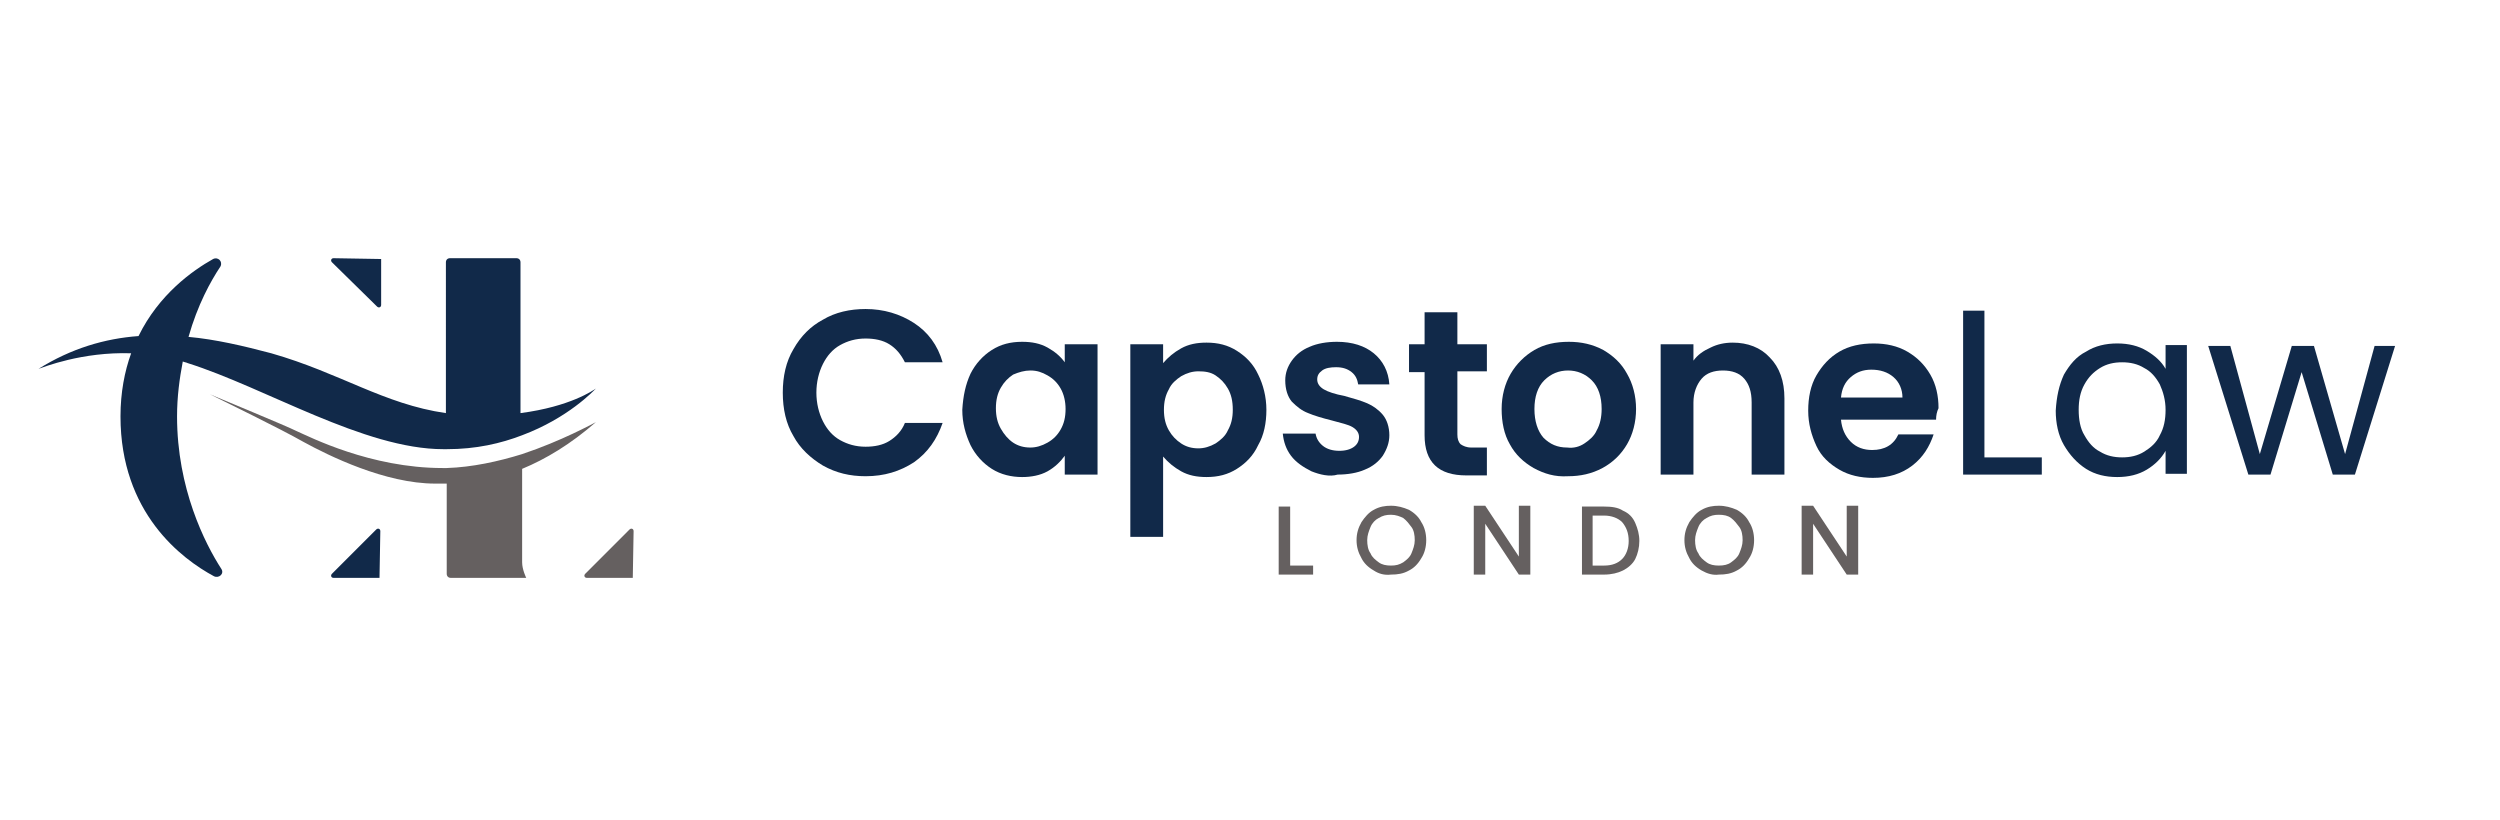
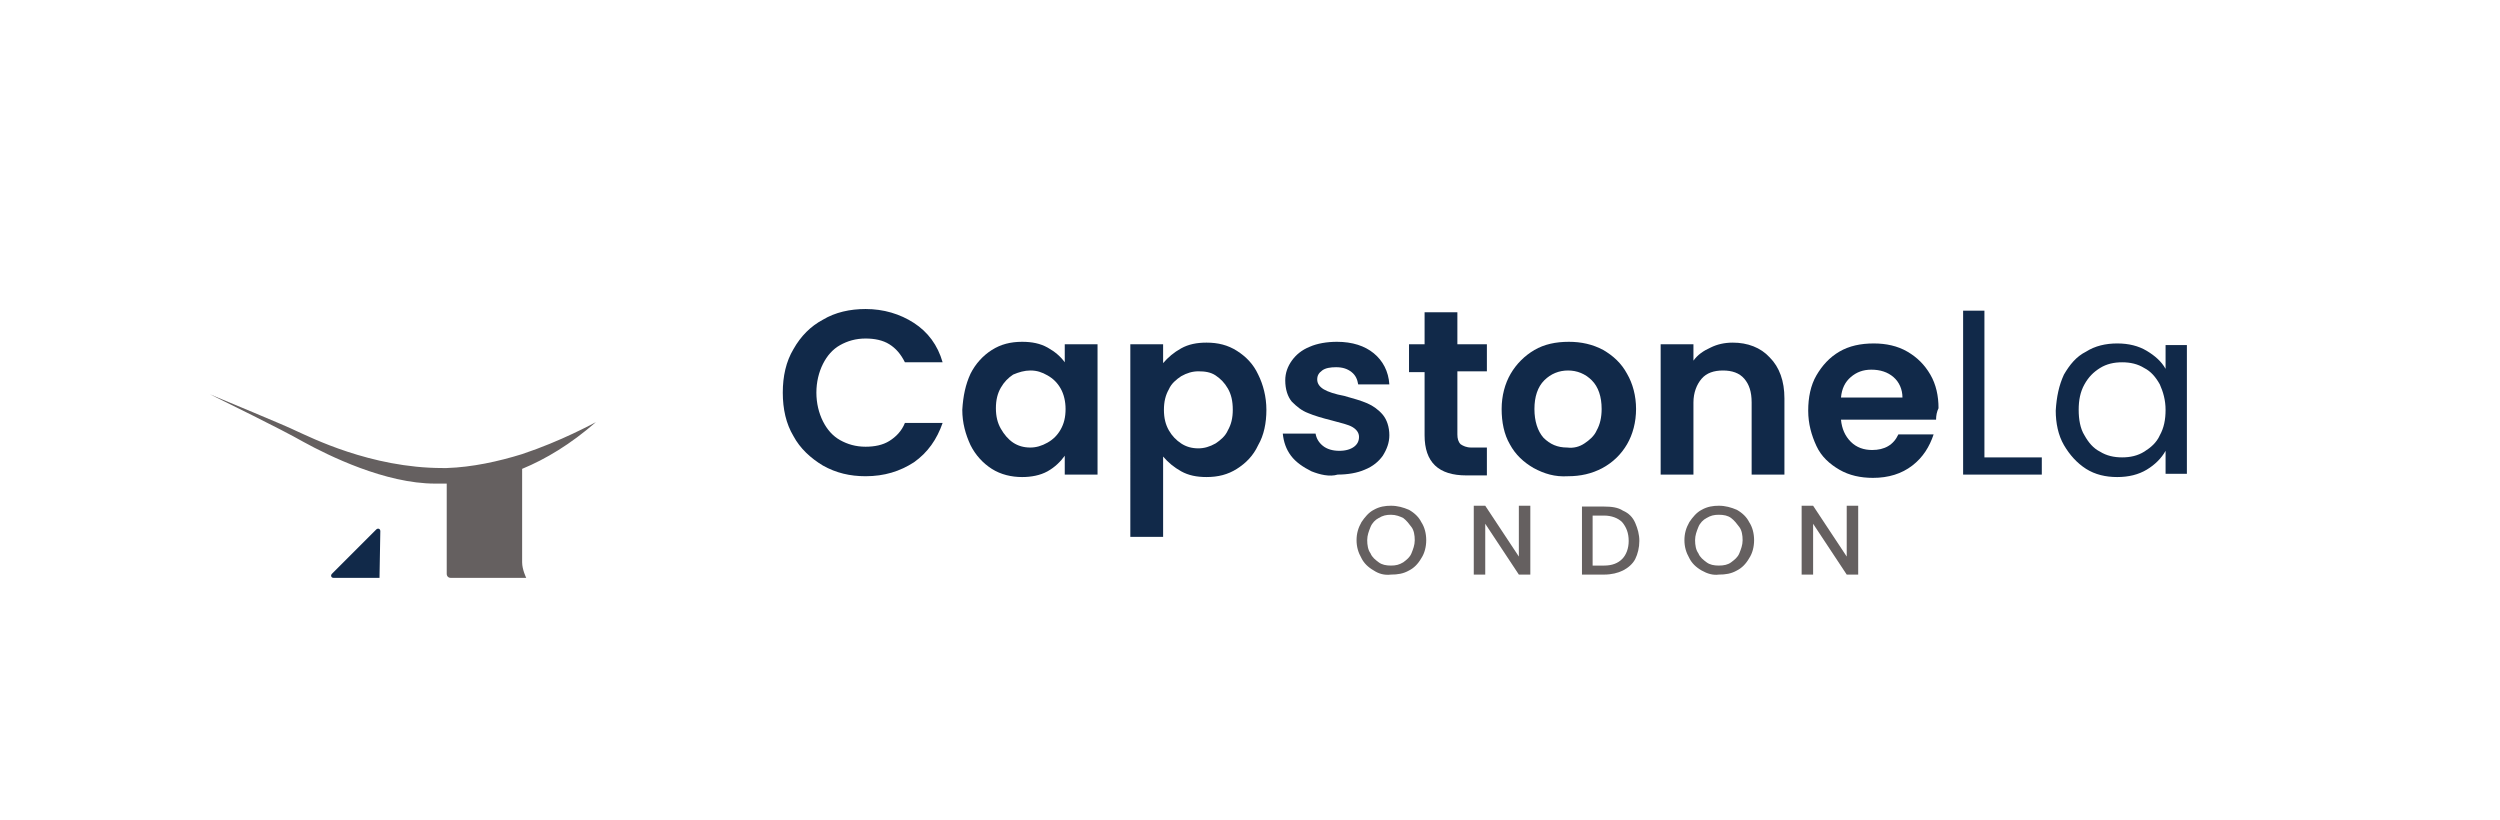
<svg xmlns="http://www.w3.org/2000/svg" version="1.1" id="Layer_1" x="0px" y="0px" viewBox="0 0 305 100" style="enable-background:new 0 0 305 100;" xml:space="preserve">
  <style type="text/css">
	.st0{fill:#112949;}
	.st1{fill:#656060;}
	.st2{enable-background:new    ;}
</style>
  <g id="Layer_1_1_">
</g>
  <g>
-     <path class="st0" d="M46.5,31.6v5.6c0,0.3-0.3,0.4-0.5,0.2L40.5,32c-0.2-0.2-0.1-0.5,0.2-0.5L46.5,31.6z" />
    <path class="st0" d="M46.3,70.5h-5.6c-0.3,0-0.4-0.3-0.2-0.5l5.4-5.4c0.2-0.2,0.5-0.1,0.5,0.2L46.3,70.5z" />
-     <path class="st1" d="M77.2,70.5h-5.6c-0.3,0-0.4-0.3-0.2-0.5l5.4-5.4c0.2-0.2,0.5-0.1,0.5,0.2L77.2,70.5z" />
-     <path class="st0" d="M72.7,47.4c-0.3,0.3-3.4,3.6-9,5.7c-2.6,1-5.6,1.7-9.2,1.7c-0.1,0-0.2,0-0.4,0c-9.7,0-21.7-7.5-31.2-10.5   c-0.2-0.1-0.4-0.1-0.6-0.2c-0.4,2.1-0.7,4.3-0.7,6.7c0,8.8,3.4,15.5,5.4,18.6c0.4,0.6-0.3,1.2-0.9,0.9c-3.9-2.1-11.4-7.7-11.4-19.5   c0-2.9,0.5-5.5,1.3-7.7C10,42.9,5.3,44.8,4.7,45c4-2.5,8.1-3.7,12.2-4c2.5-5.1,6.6-8,9.1-9.4c0.6-0.3,1.2,0.3,0.9,0.9   c-1.2,1.8-2.8,4.7-3.9,8.6c3.3,0.3,6.7,1.1,10.1,2c8.4,2.4,13.7,6.2,21.3,7.3V32c0-0.3,0.2-0.5,0.5-0.5H63c0.3,0,0.5,0.2,0.5,0.5   v18.4C69.6,49.6,72.4,47.6,72.7,47.4z" />
    <path class="st1" d="M63.7,68.6c0,0.9,0.5,1.9,0.5,1.9H55c-0.3,0-0.5-0.2-0.5-0.5V59c-0.5,0-0.9,0-1.4,0c-6.1,0-13-3.4-16.1-5.1   c-2.8-1.6-10-5.1-11.4-5.8c1.4,0.6,9.2,3.8,10.6,4.5c1.6,0.7,9,4.5,17.8,4.5c0.2,0,0.3,0,0.5,0c3.1-0.1,6.3-0.8,9.2-1.7   c4.8-1.6,8.6-3.7,9-3.9c-3.1,2.7-6.1,4.5-9,5.7C63.7,57.2,63.7,68.6,63.7,68.6z" />
  </g>
  <g>
    <path class="st0" d="M96.8,42.6c0.9-1.6,2.1-2.8,3.6-3.6c1.5-0.9,3.3-1.3,5.2-1.3c2.2,0,4.2,0.6,5.9,1.7c1.7,1.1,2.9,2.7,3.5,4.8   h-4.6c-0.5-1-1.1-1.7-1.9-2.2s-1.8-0.7-2.9-0.7c-1.2,0-2.2,0.3-3.1,0.8s-1.6,1.3-2.1,2.3s-0.8,2.2-0.8,3.5s0.3,2.5,0.8,3.5   s1.2,1.8,2.1,2.3s1.9,0.8,3.1,0.8c1.1,0,2.1-0.2,2.9-0.7s1.5-1.2,1.9-2.2h4.6c-0.7,2-1.8,3.6-3.5,4.8c-1.7,1.1-3.6,1.7-5.9,1.7   c-1.9,0-3.6-0.4-5.2-1.3c-1.5-0.9-2.8-2.1-3.6-3.6c-0.9-1.5-1.3-3.3-1.3-5.3C95.5,45.9,95.9,44.1,96.8,42.6z" />
    <path class="st0" d="M118.4,45.6c0.6-1.2,1.5-2.2,2.6-2.9s2.3-1,3.7-1c1.2,0,2.2,0.2,3.1,0.7s1.6,1.1,2.1,1.8V42h4v15.9h-4v-2.3   c-0.5,0.7-1.2,1.4-2.1,1.9s-2,0.7-3.1,0.7c-1.3,0-2.6-0.3-3.7-1s-2-1.7-2.6-2.9c-0.6-1.3-1-2.7-1-4.3   C117.5,48.3,117.8,46.9,118.4,45.6z M129.4,47.4c-0.4-0.7-0.9-1.2-1.6-1.6c-0.7-0.4-1.3-0.6-2.1-0.6c-0.7,0-1.4,0.2-2.1,0.5   c-0.6,0.4-1.1,0.9-1.5,1.6c-0.4,0.7-0.6,1.5-0.6,2.5s0.2,1.8,0.6,2.5s0.9,1.3,1.5,1.7s1.3,0.6,2.1,0.6c0.7,0,1.4-0.2,2.1-0.6   c0.7-0.4,1.2-0.9,1.6-1.6c0.4-0.7,0.6-1.5,0.6-2.5C130,49,129.8,48.1,129.4,47.4z" />
    <path class="st0" d="M144.1,42.5c0.9-0.5,1.9-0.7,3.1-0.7c1.4,0,2.6,0.3,3.7,1c1.1,0.7,2,1.6,2.6,2.9c0.6,1.2,1,2.7,1,4.3   s-0.3,3.1-1,4.3c-0.6,1.3-1.5,2.2-2.6,2.9s-2.3,1-3.7,1c-1.2,0-2.2-0.2-3.1-0.7c-0.9-0.5-1.6-1.1-2.2-1.8v9.8h-4V42h4v2.3   C142.5,43.6,143.2,43,144.1,42.5z M149.8,47.4c-0.4-0.7-0.9-1.2-1.5-1.6c-0.6-0.4-1.3-0.5-2.1-0.5c-0.7,0-1.4,0.2-2.1,0.6   c-0.6,0.4-1.2,0.9-1.5,1.6c-0.4,0.7-0.6,1.5-0.6,2.5s0.2,1.8,0.6,2.5c0.4,0.7,0.9,1.2,1.5,1.6c0.6,0.4,1.3,0.6,2.1,0.6   c0.7,0,1.4-0.2,2.1-0.6c0.6-0.4,1.2-0.9,1.5-1.6c0.4-0.7,0.6-1.5,0.6-2.5C150.4,48.9,150.2,48.1,149.8,47.4z" />
    <path class="st0" d="M160,57.5c-1-0.5-1.9-1.1-2.5-1.9c-0.6-0.8-0.9-1.7-1-2.7h4c0.1,0.6,0.4,1.1,0.9,1.5s1.2,0.6,2,0.6   s1.4-0.2,1.8-0.5c0.4-0.3,0.6-0.7,0.6-1.2s-0.3-0.9-0.8-1.2s-1.4-0.5-2.5-0.8c-1.2-0.3-2.2-0.6-2.9-0.9c-0.8-0.3-1.4-0.8-2-1.4   c-0.5-0.6-0.8-1.5-0.8-2.6c0-0.9,0.3-1.7,0.8-2.4s1.2-1.3,2.2-1.7c0.9-0.4,2.1-0.6,3.3-0.6c1.9,0,3.4,0.5,4.5,1.4s1.8,2.2,1.9,3.8   h-3.8c-0.1-0.6-0.3-1.1-0.8-1.5s-1.1-0.6-1.9-0.6c-0.7,0-1.3,0.1-1.7,0.4c-0.4,0.3-0.6,0.6-0.6,1.1s0.3,0.9,0.8,1.2   s1.4,0.6,2.5,0.8c1.1,0.3,2.1,0.6,2.8,0.9c0.7,0.3,1.4,0.8,1.9,1.4c0.5,0.6,0.8,1.5,0.8,2.5c0,0.9-0.3,1.7-0.8,2.5   c-0.5,0.7-1.2,1.3-2.2,1.7c-0.9,0.4-2.1,0.6-3.3,0.6C162.2,58.2,161,57.9,160,57.5z" />
    <path class="st0" d="M177.8,45.3V53c0,0.5,0.1,0.9,0.4,1.2c0.3,0.2,0.7,0.4,1.3,0.4h1.9V58h-2.5c-3.4,0-5.1-1.6-5.1-4.9v-7.7h-1.9   V42h1.9v-3.9h4V42h3.6v3.3H177.8z" />
    <path class="st0" d="M187.1,57.1c-1.2-0.7-2.2-1.6-2.9-2.9c-0.7-1.2-1-2.7-1-4.3s0.4-3.1,1.1-4.3c0.7-1.2,1.7-2.2,2.9-2.9   s2.6-1,4.2-1c1.5,0,2.9,0.3,4.2,1c1.2,0.7,2.2,1.6,2.9,2.9c0.7,1.2,1.1,2.7,1.1,4.3s-0.4,3.1-1.1,4.3c-0.7,1.2-1.7,2.2-3,2.9   s-2.7,1-4.2,1C189.7,58.2,188.4,57.8,187.1,57.1z M193.3,54.1c0.6-0.4,1.2-0.9,1.5-1.6c0.4-0.7,0.6-1.6,0.6-2.6   c0-1.5-0.4-2.7-1.2-3.5s-1.8-1.2-2.9-1.2c-1.1,0-2.1,0.4-2.9,1.2c-0.8,0.8-1.2,2-1.2,3.5s0.4,2.7,1.1,3.5c0.8,0.8,1.7,1.2,2.9,1.2   C192,54.7,192.7,54.5,193.3,54.1z" />
    <path class="st0" d="M215.9,43.6c1.2,1.2,1.8,2.9,1.8,5v9.3h-4v-8.8c0-1.3-0.3-2.2-0.9-2.9c-0.6-0.7-1.5-1-2.6-1s-2,0.3-2.6,1   s-1,1.7-1,2.9v8.8h-4V42h4v2c0.5-0.7,1.2-1.2,2.1-1.6c0.8-0.4,1.7-0.6,2.7-0.6C213.2,41.8,214.8,42.4,215.9,43.6z" />
    <path class="st0" d="M236.2,51.2h-11.6c0.1,1.1,0.5,2,1.2,2.7s1.6,1,2.6,1c1.5,0,2.6-0.6,3.2-1.9h4.3c-0.5,1.5-1.3,2.8-2.6,3.8   s-2.9,1.5-4.8,1.5c-1.5,0-2.9-0.3-4.1-1s-2.2-1.6-2.8-2.9s-1-2.7-1-4.3s0.3-3.1,1-4.3s1.6-2.2,2.8-2.9s2.6-1,4.2-1   c1.5,0,2.9,0.3,4.1,1c1.2,0.7,2.1,1.6,2.8,2.8s1,2.6,1,4.1C236.3,50.2,236.2,50.7,236.2,51.2z M232.1,48.5c0-1-0.4-1.9-1.1-2.5   s-1.6-0.9-2.7-0.9c-1,0-1.8,0.3-2.5,0.9c-0.7,0.6-1.1,1.4-1.2,2.5H232.1z" />
    <path class="st0" d="M242.1,55.8h7v2.1h-9.6v-20h2.6V55.8z" />
    <path class="st0" d="M251.8,45.7c0.7-1.2,1.5-2.2,2.7-2.8c1.1-0.7,2.4-1,3.8-1s2.6,0.3,3.6,0.9c1,0.6,1.8,1.3,2.3,2.2v-2.9h2.6   v15.7h-2.6V55c-0.5,0.9-1.3,1.7-2.3,2.3s-2.2,0.9-3.6,0.9s-2.7-0.3-3.8-1s-2-1.7-2.7-2.9s-1-2.7-1-4.2   C250.9,48.4,251.2,47,251.8,45.7z M263.5,46.9c-0.5-0.9-1.1-1.6-1.9-2c-0.8-0.5-1.7-0.7-2.7-0.7s-1.9,0.2-2.7,0.7   c-0.8,0.5-1.4,1.1-1.9,2s-0.7,1.9-0.7,3.1c0,1.2,0.2,2.3,0.7,3.1c0.5,0.9,1.1,1.6,1.9,2c0.8,0.5,1.7,0.7,2.7,0.7s1.9-0.2,2.7-0.7   c0.8-0.5,1.5-1.1,1.9-2c0.5-0.9,0.7-1.9,0.7-3.1C264.2,48.8,263.9,47.8,263.5,46.9z" />
-     <path class="st0" d="M292.2,42.2l-4.9,15.7h-2.7l-3.8-12.5L277,57.9h-2.7l-4.9-15.7h2.7l3.6,13.2l3.9-13.2h2.7l3.8,13.2l3.6-13.2   H292.2z" />
  </g>
  <g class="st2">
-     <path class="st1" d="M157.4,69h2.8v1.1h-4.2v-8.3h1.4V69z" />
    <path class="st1" d="M167.6,69.6c-0.7-0.4-1.2-0.9-1.5-1.5c-0.4-0.7-0.6-1.4-0.6-2.2c0-0.8,0.2-1.5,0.6-2.2   c0.4-0.6,0.9-1.2,1.5-1.5c0.7-0.4,1.4-0.5,2.1-0.5c0.8,0,1.5,0.2,2.2,0.5c0.7,0.4,1.2,0.9,1.5,1.5c0.4,0.6,0.6,1.4,0.6,2.2   c0,0.8-0.2,1.6-0.6,2.2c-0.4,0.7-0.9,1.2-1.5,1.5c-0.7,0.4-1.4,0.5-2.2,0.5C168.9,70.2,168.2,70,167.6,69.6z M171.2,68.6   c0.4-0.3,0.8-0.6,1-1.1c0.2-0.5,0.4-1,0.4-1.6c0-0.6-0.1-1.2-0.4-1.6s-0.6-0.8-1-1.1c-0.4-0.2-0.9-0.4-1.5-0.4s-1,0.1-1.5,0.4   c-0.4,0.2-0.8,0.6-1,1.1s-0.4,1-0.4,1.6c0,0.6,0.1,1.2,0.4,1.6c0.2,0.5,0.6,0.8,1,1.1c0.4,0.3,0.9,0.4,1.5,0.4   S170.7,68.9,171.2,68.6z" />
    <path class="st1" d="M186.7,70.1h-1.4l-4.1-6.2v6.2h-1.4v-8.4h1.4l4.1,6.2v-6.2h1.4V70.1z" />
    <path class="st1" d="M198,62.3c0.7,0.3,1.2,0.8,1.5,1.5s0.5,1.4,0.5,2.2c0,0.8-0.2,1.6-0.5,2.2s-0.9,1.1-1.5,1.4s-1.4,0.5-2.3,0.5   H193v-8.3h2.7C196.6,61.8,197.4,61.9,198,62.3z M197.9,68.2c0.5-0.5,0.8-1.3,0.8-2.2c0-1-0.3-1.7-0.8-2.3c-0.5-0.5-1.3-0.8-2.2-0.8   h-1.4V69h1.4C196.7,69,197.4,68.7,197.9,68.2z" />
    <path class="st1" d="M207.6,69.6c-0.7-0.4-1.2-0.9-1.5-1.5c-0.4-0.7-0.6-1.4-0.6-2.2c0-0.8,0.2-1.5,0.6-2.2   c0.4-0.6,0.9-1.2,1.5-1.5c0.7-0.4,1.4-0.5,2.1-0.5c0.8,0,1.5,0.2,2.2,0.5c0.7,0.4,1.2,0.9,1.5,1.5c0.4,0.6,0.6,1.4,0.6,2.2   c0,0.8-0.2,1.6-0.6,2.2c-0.4,0.7-0.9,1.2-1.5,1.5c-0.7,0.4-1.4,0.5-2.2,0.5C209,70.2,208.3,70,207.6,69.6z M211.2,68.6   c0.4-0.3,0.8-0.6,1-1.1c0.2-0.5,0.4-1,0.4-1.6c0-0.6-0.1-1.2-0.4-1.6s-0.6-0.8-1-1.1s-0.9-0.4-1.5-0.4c-0.6,0-1,0.1-1.5,0.4   c-0.4,0.2-0.8,0.6-1,1.1s-0.4,1-0.4,1.6c0,0.6,0.1,1.2,0.4,1.6c0.2,0.5,0.6,0.8,1,1.1c0.4,0.3,0.9,0.4,1.5,0.4   C210.3,69,210.8,68.9,211.2,68.6z" />
    <path class="st1" d="M226.7,70.1h-1.4l-4.1-6.2v6.2h-1.4v-8.4h1.4l4.1,6.2v-6.2h1.4V70.1z" />
  </g>
</svg>